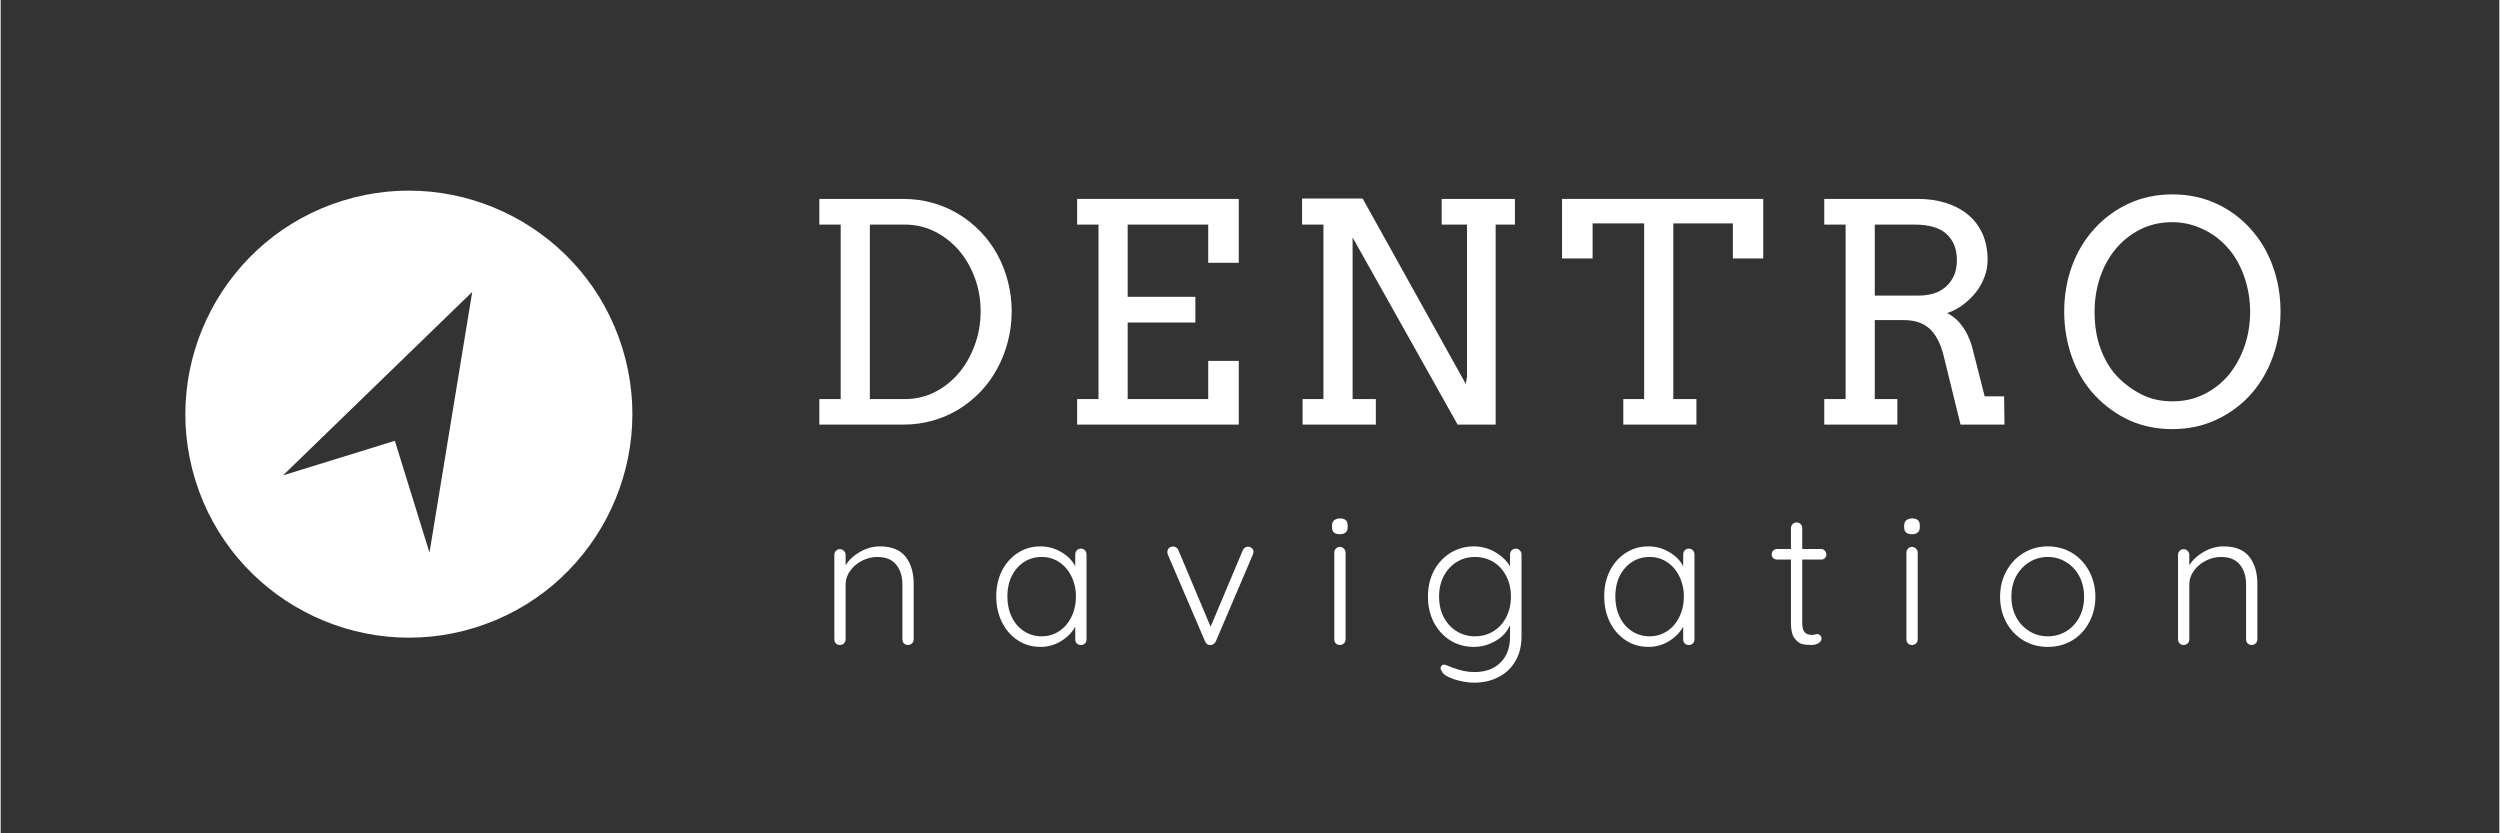
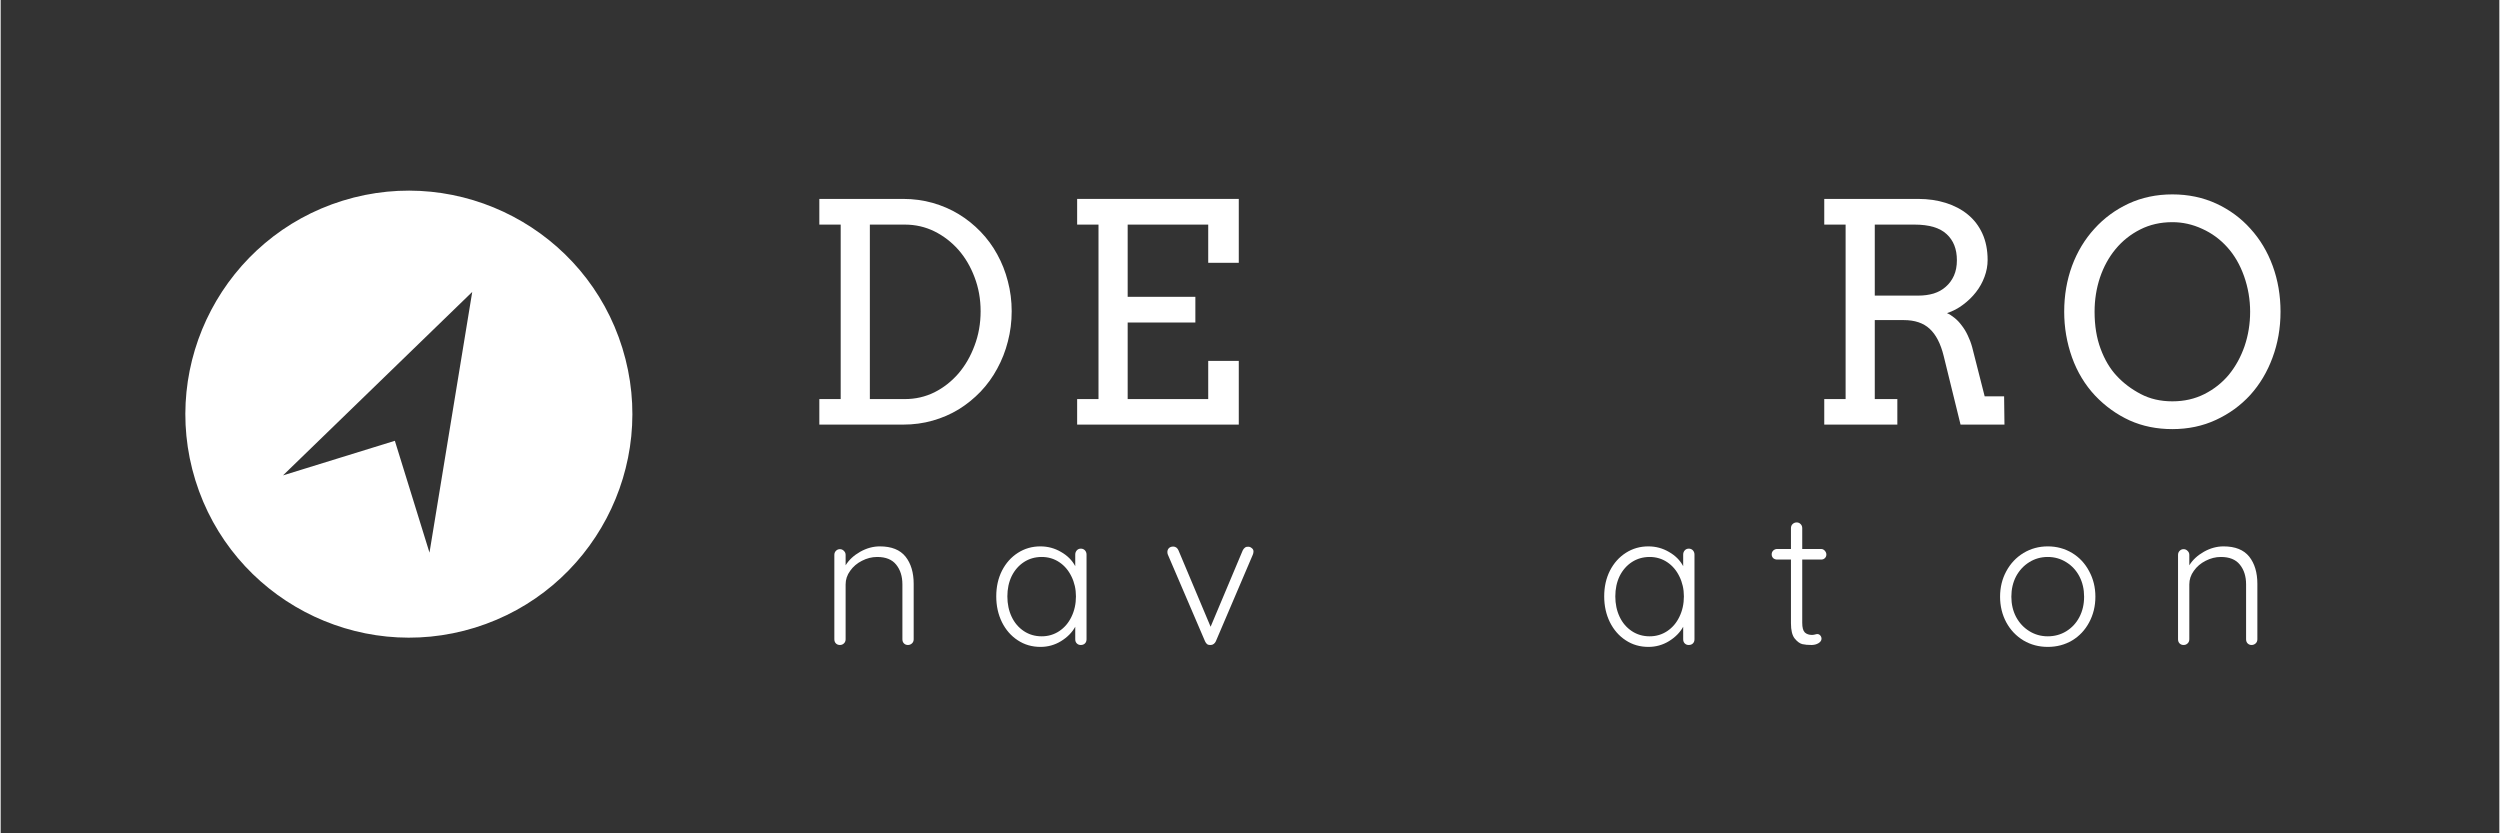
<svg xmlns="http://www.w3.org/2000/svg" width="300" zoomAndPan="magnify" viewBox="0 0 224.88 75" height="100" preserveAspectRatio="xMidYMid meet">
  <rect x="0" y="0" width="224.88" height="75" fill="#333333" stroke="none" />
  <defs>
    <g />
    <clipPath id="e2f923f59d">
      <path d="M 16 17 L 57 17 L 57 58 L 16 58 Z M 16 17 " clip-rule="nonzero" />
    </clipPath>
    <clipPath id="d66537d726">
      <path d="M 27.527 7.516 L 66.648 28.141 L 46.023 67.266 L 6.902 46.641 Z M 27.527 7.516 " clip-rule="nonzero" />
    </clipPath>
    <clipPath id="e5e5a358ad">
      <path d="M 27.527 7.516 L 66.648 28.141 L 46.023 67.266 L 6.902 46.641 Z M 27.527 7.516 " clip-rule="nonzero" />
    </clipPath>
  </defs>
  <g clip-path="url(#e2f923f59d)">
    <g clip-path="url(#d66537d726)">
      <g clip-path="url(#e5e5a358ad)">
        <path fill="#ffffff" d="M 38.594 49.738 L 35.477 39.672 L 25.41 42.785 L 42.441 26.273 Z M 30.789 18.059 C 20.195 21.34 14.242 32.625 17.523 43.223 C 20.805 53.82 32.094 59.77 42.688 56.488 C 53.285 53.207 59.234 41.922 55.953 31.324 C 52.676 20.727 41.383 14.777 30.789 18.059 " fill-opacity="1" fill-rule="nonzero" />
      </g>
    </g>
  </g>
  <g fill="#ffffff" fill-opacity="1">
    <g transform="translate(71.758, 38.214)">
      <g>
        <path d="M 1.922 -20.312 L 9.469 -20.312 C 10.395 -20.312 11.281 -20.191 12.125 -19.953 C 12.969 -19.711 13.75 -19.375 14.469 -18.938 C 15.188 -18.5 15.844 -17.973 16.438 -17.359 C 17.031 -16.742 17.531 -16.062 17.938 -15.312 C 18.352 -14.562 18.672 -13.754 18.891 -12.891 C 19.117 -12.035 19.234 -11.141 19.234 -10.203 C 19.234 -9.254 19.117 -8.348 18.891 -7.484 C 18.672 -6.617 18.352 -5.805 17.938 -5.047 C 17.531 -4.285 17.031 -3.594 16.438 -2.969 C 15.844 -2.352 15.188 -1.82 14.469 -1.375 C 13.75 -0.938 12.969 -0.598 12.125 -0.359 C 11.281 -0.117 10.395 0 9.469 0 L 1.922 0 L 1.922 -2.297 L 3.844 -2.297 L 3.844 -18 L 1.922 -18 Z M 6.469 -18 L 6.469 -2.297 L 9.625 -2.297 C 10.57 -2.297 11.457 -2.5 12.281 -2.906 C 13.102 -3.32 13.82 -3.883 14.438 -4.594 C 15.051 -5.312 15.535 -6.148 15.891 -7.109 C 16.254 -8.066 16.438 -9.098 16.438 -10.203 C 16.438 -11.297 16.254 -12.316 15.891 -13.266 C 15.535 -14.211 15.051 -15.035 14.438 -15.734 C 13.82 -16.43 13.102 -16.984 12.281 -17.391 C 11.457 -17.797 10.57 -18 9.625 -18 Z M 6.469 -18 " />
      </g>
    </g>
  </g>
  <g fill="#ffffff" fill-opacity="1">
    <g transform="translate(94.961, 38.214)">
      <g>
        <path d="M 1.922 -20.312 L 16.469 -20.312 L 16.469 -14.562 L 13.719 -14.562 L 13.719 -18 L 6.469 -18 L 6.469 -11.5 L 12.562 -11.5 L 12.562 -9.188 L 6.469 -9.188 L 6.469 -2.297 L 13.719 -2.297 L 13.719 -5.734 L 16.469 -5.734 L 16.469 0 L 1.922 0 L 1.922 -2.297 L 3.844 -2.297 L 3.844 -18 L 1.922 -18 Z M 1.922 -20.312 " />
      </g>
    </g>
  </g>
  <g fill="#ffffff" fill-opacity="1">
    <g transform="translate(115.205, 38.214)">
      <g>
-         <path d="M 14.484 -20.312 L 21.078 -20.312 L 21.078 -18 L 19.344 -18 L 19.344 0 L 15.922 0 L 6.469 -16.844 L 6.469 -2.297 L 8.562 -2.297 L 8.562 0 L 1.969 0 L 1.969 -2.297 L 3.844 -2.297 L 3.844 -18 L 1.922 -18 L 1.922 -20.344 L 7.375 -20.344 L 16.656 -3.656 L 16.766 -4.297 L 16.766 -18 L 14.484 -18 Z M 14.484 -20.312 " />
-       </g>
+         </g>
    </g>
  </g>
  <g fill="#ffffff" fill-opacity="1">
    <g transform="translate(139.976, 38.214)">
      <g>
-         <path d="M 6.062 -2.297 L 7.938 -2.297 L 7.938 -18.109 L 3.297 -18.109 L 3.297 -14.953 L 0.547 -14.953 L 0.547 -20.312 L 18.656 -20.312 L 18.656 -14.953 L 15.922 -14.953 L 15.922 -18.109 L 10.562 -18.109 L 10.562 -2.297 L 12.641 -2.297 L 12.641 0 L 6.062 0 Z M 6.062 -2.297 " />
-       </g>
+         </g>
    </g>
  </g>
  <g fill="#ffffff" fill-opacity="1">
    <g transform="translate(162.201, 38.214)">
      <g>
        <path d="M 1.922 -20.312 L 10.375 -20.312 C 11.27 -20.312 12.098 -20.191 12.859 -19.953 C 13.629 -19.711 14.289 -19.363 14.844 -18.906 C 15.406 -18.445 15.844 -17.875 16.156 -17.188 C 16.469 -16.5 16.625 -15.707 16.625 -14.812 C 16.625 -14.301 16.531 -13.797 16.344 -13.297 C 16.164 -12.805 15.91 -12.348 15.578 -11.922 C 15.254 -11.504 14.867 -11.129 14.422 -10.797 C 13.984 -10.461 13.5 -10.207 12.969 -10.031 C 13.188 -9.938 13.41 -9.797 13.641 -9.609 C 13.867 -9.43 14.082 -9.207 14.281 -8.938 C 14.488 -8.676 14.672 -8.379 14.828 -8.047 C 14.992 -7.711 15.129 -7.352 15.234 -6.969 L 16.359 -2.547 L 18.109 -2.547 L 18.141 0 L 14.188 0 L 12.672 -6.172 C 12.398 -7.285 11.977 -8.102 11.406 -8.625 C 10.844 -9.145 10.066 -9.406 9.078 -9.406 L 6.469 -9.406 L 6.469 -2.297 L 8.5 -2.297 L 8.5 0 L 1.922 0 L 1.922 -2.297 L 3.844 -2.297 L 3.844 -18 L 1.922 -18 Z M 6.469 -18 L 6.469 -11.609 L 10.375 -11.609 C 10.883 -11.609 11.348 -11.672 11.766 -11.797 C 12.191 -11.93 12.555 -12.133 12.859 -12.406 C 13.172 -12.676 13.414 -13.008 13.594 -13.406 C 13.77 -13.801 13.859 -14.266 13.859 -14.797 C 13.859 -15.797 13.551 -16.578 12.938 -17.141 C 12.332 -17.711 11.367 -18 10.047 -18 Z M 6.469 -18 " />
      </g>
    </g>
  </g>
  <g fill="#ffffff" fill-opacity="1">
    <g transform="translate(184.749, 38.214)">
      <g>
        <path d="M 10.703 0.406 C 9.297 0.406 8.016 0.145 6.859 -0.375 C 5.703 -0.906 4.664 -1.648 3.75 -2.609 C 2.844 -3.578 2.148 -4.723 1.672 -6.047 C 1.203 -7.367 0.969 -8.738 0.969 -10.156 C 0.969 -11.625 1.203 -13 1.672 -14.281 C 2.148 -15.562 2.82 -16.676 3.688 -17.625 C 4.551 -18.582 5.578 -19.336 6.766 -19.891 C 7.961 -20.441 9.273 -20.719 10.703 -20.719 C 12.141 -20.719 13.457 -20.441 14.656 -19.891 C 15.852 -19.336 16.879 -18.582 17.734 -17.625 C 18.598 -16.676 19.266 -15.562 19.734 -14.281 C 20.203 -13 20.438 -11.625 20.438 -10.156 C 20.438 -8.688 20.195 -7.312 19.719 -6.031 C 19.25 -4.75 18.582 -3.629 17.719 -2.672 C 16.852 -1.723 15.82 -0.973 14.625 -0.422 C 13.438 0.129 12.129 0.406 10.703 0.406 Z M 10.703 -2.094 C 11.766 -2.094 12.727 -2.312 13.594 -2.75 C 14.457 -3.188 15.191 -3.77 15.797 -4.5 C 16.398 -5.238 16.867 -6.094 17.203 -7.062 C 17.535 -8.039 17.703 -9.07 17.703 -10.156 C 17.703 -11.258 17.52 -12.328 17.156 -13.359 C 16.789 -14.391 16.285 -15.258 15.641 -15.969 C 14.992 -16.688 14.238 -17.238 13.375 -17.625 C 12.52 -18.02 11.629 -18.219 10.703 -18.219 C 9.641 -18.219 8.676 -18 7.812 -17.562 C 6.945 -17.125 6.207 -16.535 5.594 -15.797 C 4.988 -15.066 4.52 -14.211 4.188 -13.234 C 3.863 -12.254 3.703 -11.227 3.703 -10.156 C 3.703 -8.906 3.883 -7.789 4.25 -6.812 C 4.613 -5.832 5.098 -5.02 5.703 -4.375 C 6.305 -3.727 7.023 -3.188 7.859 -2.75 C 8.691 -2.312 9.641 -2.094 10.703 -2.094 Z M 10.703 -2.094 " />
      </g>
    </g>
  </g>
  <g fill="#ffffff" fill-opacity="1">
    <g transform="translate(73.687, 58.049)">
      <g>
        <path d="M 5.438 -8.875 C 6.488 -8.875 7.258 -8.566 7.75 -7.953 C 8.238 -7.336 8.484 -6.52 8.484 -5.5 L 8.484 -0.516 C 8.484 -0.359 8.43 -0.234 8.328 -0.141 C 8.223 -0.047 8.102 0 7.969 0 C 7.82 0 7.703 -0.047 7.609 -0.141 C 7.516 -0.234 7.469 -0.359 7.469 -0.516 L 7.469 -5.453 C 7.469 -6.18 7.281 -6.773 6.906 -7.234 C 6.539 -7.691 5.973 -7.922 5.203 -7.922 C 4.723 -7.922 4.266 -7.805 3.828 -7.578 C 3.391 -7.359 3.035 -7.055 2.766 -6.672 C 2.492 -6.297 2.359 -5.891 2.359 -5.453 L 2.359 -0.516 C 2.359 -0.359 2.305 -0.234 2.203 -0.141 C 2.109 -0.047 1.988 0 1.844 0 C 1.695 0 1.578 -0.047 1.484 -0.141 C 1.391 -0.234 1.344 -0.359 1.344 -0.516 L 1.344 -8.109 C 1.344 -8.254 1.391 -8.375 1.484 -8.469 C 1.578 -8.57 1.695 -8.625 1.844 -8.625 C 1.988 -8.625 2.109 -8.57 2.203 -8.469 C 2.305 -8.375 2.359 -8.254 2.359 -8.109 L 2.359 -7.172 C 2.66 -7.66 3.098 -8.066 3.672 -8.391 C 4.242 -8.711 4.832 -8.875 5.438 -8.875 Z M 5.438 -8.875 " />
      </g>
    </g>
  </g>
  <g fill="#ffffff" fill-opacity="1">
    <g transform="translate(88.837, 58.049)">
      <g>
        <path d="M 8.375 -8.672 C 8.531 -8.672 8.656 -8.617 8.75 -8.516 C 8.844 -8.41 8.891 -8.285 8.891 -8.141 L 8.891 -0.516 C 8.891 -0.359 8.844 -0.234 8.75 -0.141 C 8.656 -0.047 8.531 0 8.375 0 C 8.227 0 8.109 -0.047 8.016 -0.141 C 7.922 -0.234 7.875 -0.359 7.875 -0.516 L 7.875 -1.641 C 7.594 -1.129 7.164 -0.695 6.594 -0.344 C 6.031 0 5.414 0.172 4.75 0.172 C 3.988 0.172 3.305 -0.023 2.703 -0.422 C 2.098 -0.816 1.625 -1.359 1.281 -2.047 C 0.938 -2.742 0.766 -3.52 0.766 -4.375 C 0.766 -5.238 0.938 -6.008 1.281 -6.688 C 1.633 -7.375 2.113 -7.91 2.719 -8.297 C 3.32 -8.68 3.992 -8.875 4.734 -8.875 C 5.41 -8.875 6.031 -8.707 6.594 -8.375 C 7.164 -8.051 7.594 -7.625 7.875 -7.094 L 7.875 -8.141 C 7.875 -8.285 7.922 -8.41 8.016 -8.516 C 8.109 -8.617 8.227 -8.672 8.375 -8.672 Z M 4.859 -0.781 C 5.441 -0.781 5.969 -0.938 6.438 -1.25 C 6.906 -1.562 7.27 -1.988 7.531 -2.531 C 7.801 -3.082 7.938 -3.695 7.938 -4.375 C 7.938 -5.031 7.801 -5.629 7.531 -6.172 C 7.27 -6.711 6.906 -7.141 6.438 -7.453 C 5.969 -7.766 5.441 -7.922 4.859 -7.922 C 4.266 -7.922 3.734 -7.77 3.266 -7.469 C 2.797 -7.164 2.426 -6.742 2.156 -6.203 C 1.895 -5.66 1.766 -5.051 1.766 -4.375 C 1.766 -3.695 1.895 -3.082 2.156 -2.531 C 2.414 -1.988 2.781 -1.562 3.25 -1.25 C 3.719 -0.938 4.254 -0.781 4.859 -0.781 Z M 4.859 -0.781 " />
      </g>
    </g>
  </g>
  <g fill="#ffffff" fill-opacity="1">
    <g transform="translate(104.395, 58.049)">
      <g>
        <path d="M 7.891 -8.844 C 8.004 -8.844 8.109 -8.801 8.203 -8.719 C 8.305 -8.645 8.359 -8.547 8.359 -8.422 C 8.359 -8.316 8.336 -8.219 8.297 -8.125 L 4.969 -0.328 C 4.926 -0.234 4.863 -0.156 4.781 -0.094 C 4.695 -0.031 4.609 0 4.516 0 C 4.398 0.008 4.297 -0.008 4.203 -0.062 C 4.117 -0.125 4.051 -0.211 4 -0.328 L 0.656 -8.125 C 0.656 -8.145 0.645 -8.176 0.625 -8.219 C 0.613 -8.27 0.609 -8.316 0.609 -8.359 C 0.609 -8.492 0.648 -8.609 0.734 -8.703 C 0.828 -8.805 0.961 -8.859 1.141 -8.859 C 1.242 -8.859 1.336 -8.828 1.422 -8.766 C 1.504 -8.703 1.566 -8.617 1.609 -8.516 L 4.5 -1.641 L 7.391 -8.516 C 7.441 -8.617 7.508 -8.703 7.594 -8.766 C 7.676 -8.828 7.773 -8.852 7.891 -8.844 Z M 7.891 -8.844 " />
      </g>
    </g>
  </g>
  <g fill="#ffffff" fill-opacity="1">
    <g transform="translate(118.714, 58.049)">
      <g>
-         <path d="M 2.328 -0.516 C 2.328 -0.359 2.273 -0.234 2.172 -0.141 C 2.078 -0.047 1.957 0 1.812 0 C 1.664 0 1.547 -0.047 1.453 -0.141 C 1.359 -0.234 1.312 -0.359 1.312 -0.516 L 1.312 -8.312 C 1.312 -8.457 1.359 -8.578 1.453 -8.672 C 1.547 -8.773 1.664 -8.828 1.812 -8.828 C 1.957 -8.828 2.078 -8.773 2.172 -8.672 C 2.273 -8.578 2.328 -8.457 2.328 -8.312 Z M 1.812 -9.969 C 1.582 -9.969 1.406 -10.02 1.281 -10.125 C 1.164 -10.227 1.109 -10.383 1.109 -10.594 L 1.109 -10.766 C 1.109 -10.961 1.172 -11.113 1.297 -11.219 C 1.43 -11.332 1.609 -11.391 1.828 -11.391 C 2.285 -11.391 2.516 -11.18 2.516 -10.766 L 2.516 -10.594 C 2.516 -10.383 2.453 -10.227 2.328 -10.125 C 2.211 -10.02 2.039 -9.969 1.812 -9.969 Z M 1.812 -9.969 " />
-       </g>
+         </g>
    </g>
  </g>
  <g fill="#ffffff" fill-opacity="1">
    <g transform="translate(127.689, 58.049)">
      <g>
-         <path d="M 8.672 -8.672 C 8.816 -8.672 8.938 -8.617 9.031 -8.516 C 9.133 -8.422 9.188 -8.297 9.188 -8.141 L 9.188 -0.797 C 9.188 0.086 9 0.844 8.625 1.469 C 8.258 2.094 7.754 2.566 7.109 2.891 C 6.473 3.223 5.742 3.391 4.922 3.391 C 4.523 3.391 4.109 3.336 3.672 3.234 C 3.234 3.141 2.859 3.008 2.547 2.844 C 2.242 2.688 2.066 2.523 2.016 2.359 C 1.941 2.273 1.906 2.188 1.906 2.094 C 1.906 1.977 1.953 1.883 2.047 1.812 C 2.098 1.781 2.156 1.766 2.219 1.766 C 2.289 1.766 2.422 1.805 2.609 1.891 L 2.969 2.031 C 3.664 2.301 4.32 2.438 4.938 2.438 C 5.945 2.438 6.734 2.148 7.297 1.578 C 7.867 1.016 8.156 0.242 8.156 -0.734 L 8.156 -1.781 C 7.875 -1.164 7.426 -0.688 6.812 -0.344 C 6.207 0 5.57 0.172 4.906 0.172 C 4.125 0.172 3.414 -0.02 2.781 -0.406 C 2.156 -0.801 1.66 -1.344 1.297 -2.031 C 0.941 -2.727 0.766 -3.504 0.766 -4.359 C 0.766 -5.211 0.941 -5.984 1.297 -6.672 C 1.66 -7.359 2.156 -7.895 2.781 -8.281 C 3.414 -8.676 4.117 -8.875 4.891 -8.875 C 5.598 -8.875 6.25 -8.695 6.844 -8.344 C 7.438 -7.988 7.875 -7.562 8.156 -7.062 L 8.156 -8.141 C 8.156 -8.285 8.203 -8.41 8.297 -8.516 C 8.398 -8.617 8.523 -8.672 8.672 -8.672 Z M 4.984 -0.781 C 5.609 -0.781 6.164 -0.93 6.656 -1.234 C 7.145 -1.535 7.531 -1.957 7.812 -2.5 C 8.094 -3.051 8.234 -3.672 8.234 -4.359 C 8.234 -5.047 8.094 -5.66 7.812 -6.203 C 7.531 -6.754 7.145 -7.176 6.656 -7.469 C 6.164 -7.77 5.609 -7.922 4.984 -7.922 C 4.379 -7.922 3.828 -7.766 3.328 -7.453 C 2.836 -7.141 2.453 -6.711 2.172 -6.172 C 1.898 -5.629 1.766 -5.023 1.766 -4.359 C 1.766 -3.68 1.898 -3.07 2.172 -2.531 C 2.453 -1.988 2.836 -1.562 3.328 -1.25 C 3.828 -0.938 4.379 -0.781 4.984 -0.781 Z M 4.984 -0.781 " />
-       </g>
+         </g>
    </g>
  </g>
  <g fill="#ffffff" fill-opacity="1">
    <g transform="translate(143.552, 58.049)">
      <g>
        <path d="M 8.375 -8.672 C 8.531 -8.672 8.656 -8.617 8.75 -8.516 C 8.844 -8.41 8.891 -8.285 8.891 -8.141 L 8.891 -0.516 C 8.891 -0.359 8.844 -0.234 8.75 -0.141 C 8.656 -0.047 8.531 0 8.375 0 C 8.227 0 8.109 -0.047 8.016 -0.141 C 7.922 -0.234 7.875 -0.359 7.875 -0.516 L 7.875 -1.641 C 7.594 -1.129 7.164 -0.695 6.594 -0.344 C 6.031 0 5.414 0.172 4.75 0.172 C 3.988 0.172 3.305 -0.023 2.703 -0.422 C 2.098 -0.816 1.625 -1.359 1.281 -2.047 C 0.938 -2.742 0.766 -3.52 0.766 -4.375 C 0.766 -5.238 0.938 -6.008 1.281 -6.688 C 1.633 -7.375 2.113 -7.91 2.719 -8.297 C 3.32 -8.68 3.992 -8.875 4.734 -8.875 C 5.41 -8.875 6.031 -8.707 6.594 -8.375 C 7.164 -8.051 7.594 -7.625 7.875 -7.094 L 7.875 -8.141 C 7.875 -8.285 7.922 -8.41 8.016 -8.516 C 8.109 -8.617 8.227 -8.672 8.375 -8.672 Z M 4.859 -0.781 C 5.441 -0.781 5.969 -0.938 6.438 -1.25 C 6.906 -1.562 7.27 -1.988 7.531 -2.531 C 7.801 -3.082 7.938 -3.695 7.938 -4.375 C 7.938 -5.031 7.801 -5.629 7.531 -6.172 C 7.27 -6.711 6.906 -7.141 6.438 -7.453 C 5.969 -7.766 5.441 -7.922 4.859 -7.922 C 4.266 -7.922 3.734 -7.77 3.266 -7.469 C 2.797 -7.164 2.426 -6.742 2.156 -6.203 C 1.895 -5.66 1.766 -5.051 1.766 -4.375 C 1.766 -3.695 1.895 -3.082 2.156 -2.531 C 2.414 -1.988 2.781 -1.562 3.25 -1.25 C 3.719 -0.938 4.254 -0.781 4.859 -0.781 Z M 4.859 -0.781 " />
      </g>
    </g>
  </g>
  <g fill="#ffffff" fill-opacity="1">
    <g transform="translate(159.11, 58.049)">
      <g>
        <path d="M 3.031 -7.688 L 3.031 -2 C 3.031 -1.57 3.109 -1.281 3.266 -1.125 C 3.43 -0.977 3.645 -0.906 3.906 -0.906 C 3.969 -0.906 4.051 -0.914 4.156 -0.938 C 4.258 -0.969 4.336 -0.984 4.391 -0.984 C 4.492 -0.984 4.582 -0.941 4.656 -0.859 C 4.727 -0.773 4.766 -0.676 4.766 -0.562 C 4.766 -0.406 4.672 -0.27 4.484 -0.156 C 4.305 -0.051 4.098 0 3.859 0 C 3.547 0 3.27 -0.023 3.031 -0.078 C 2.801 -0.141 2.57 -0.312 2.344 -0.594 C 2.125 -0.875 2.016 -1.328 2.016 -1.953 L 2.016 -7.688 L 0.781 -7.688 C 0.645 -7.688 0.523 -7.727 0.422 -7.812 C 0.328 -7.906 0.281 -8.02 0.281 -8.156 C 0.281 -8.289 0.328 -8.406 0.422 -8.5 C 0.523 -8.594 0.645 -8.641 0.781 -8.641 L 2.016 -8.641 L 2.016 -10.516 C 2.016 -10.66 2.062 -10.781 2.156 -10.875 C 2.258 -10.977 2.383 -11.031 2.531 -11.031 C 2.676 -11.031 2.797 -10.977 2.891 -10.875 C 2.984 -10.781 3.031 -10.66 3.031 -10.516 L 3.031 -8.641 L 4.734 -8.641 C 4.859 -8.641 4.969 -8.586 5.062 -8.484 C 5.156 -8.379 5.203 -8.266 5.203 -8.141 C 5.203 -8.004 5.156 -7.895 5.062 -7.812 C 4.977 -7.727 4.867 -7.688 4.734 -7.688 Z M 3.031 -7.688 " />
      </g>
    </g>
  </g>
  <g fill="#ffffff" fill-opacity="1">
    <g transform="translate(170.206, 58.049)">
      <g>
-         <path d="M 2.328 -0.516 C 2.328 -0.359 2.273 -0.234 2.172 -0.141 C 2.078 -0.047 1.957 0 1.812 0 C 1.664 0 1.547 -0.047 1.453 -0.141 C 1.359 -0.234 1.312 -0.359 1.312 -0.516 L 1.312 -8.312 C 1.312 -8.457 1.359 -8.578 1.453 -8.672 C 1.547 -8.773 1.664 -8.828 1.812 -8.828 C 1.957 -8.828 2.078 -8.773 2.172 -8.672 C 2.273 -8.578 2.328 -8.457 2.328 -8.312 Z M 1.812 -9.969 C 1.582 -9.969 1.406 -10.02 1.281 -10.125 C 1.164 -10.227 1.109 -10.383 1.109 -10.594 L 1.109 -10.766 C 1.109 -10.961 1.172 -11.113 1.297 -11.219 C 1.43 -11.332 1.609 -11.391 1.828 -11.391 C 2.285 -11.391 2.516 -11.18 2.516 -10.766 L 2.516 -10.594 C 2.516 -10.383 2.453 -10.227 2.328 -10.125 C 2.211 -10.02 2.039 -9.969 1.812 -9.969 Z M 1.812 -9.969 " />
-       </g>
+         </g>
    </g>
  </g>
  <g fill="#ffffff" fill-opacity="1">
    <g transform="translate(179.181, 58.049)">
      <g>
        <path d="M 9.344 -4.344 C 9.344 -3.5 9.156 -2.727 8.781 -2.031 C 8.414 -1.344 7.906 -0.801 7.25 -0.406 C 6.594 -0.02 5.863 0.172 5.062 0.172 C 4.258 0.172 3.531 -0.02 2.875 -0.406 C 2.219 -0.801 1.703 -1.344 1.328 -2.031 C 0.953 -2.727 0.766 -3.5 0.766 -4.344 C 0.766 -5.188 0.953 -5.953 1.328 -6.641 C 1.703 -7.336 2.219 -7.883 2.875 -8.281 C 3.531 -8.676 4.258 -8.875 5.062 -8.875 C 5.863 -8.875 6.594 -8.676 7.25 -8.281 C 7.906 -7.883 8.414 -7.336 8.781 -6.641 C 9.156 -5.953 9.344 -5.188 9.344 -4.344 Z M 8.328 -4.344 C 8.328 -5.02 8.188 -5.629 7.906 -6.172 C 7.625 -6.711 7.227 -7.141 6.719 -7.453 C 6.219 -7.766 5.664 -7.922 5.062 -7.922 C 4.445 -7.922 3.891 -7.766 3.391 -7.453 C 2.891 -7.141 2.492 -6.711 2.203 -6.172 C 1.922 -5.629 1.781 -5.02 1.781 -4.344 C 1.781 -3.676 1.922 -3.07 2.203 -2.531 C 2.492 -1.988 2.891 -1.562 3.391 -1.25 C 3.891 -0.938 4.445 -0.781 5.062 -0.781 C 5.664 -0.781 6.219 -0.93 6.719 -1.234 C 7.227 -1.547 7.625 -1.973 7.906 -2.516 C 8.188 -3.055 8.328 -3.664 8.328 -4.344 Z M 8.328 -4.344 " />
      </g>
    </g>
  </g>
  <g fill="#ffffff" fill-opacity="1">
    <g transform="translate(194.619, 58.049)">
      <g>
        <path d="M 5.438 -8.875 C 6.488 -8.875 7.258 -8.566 7.75 -7.953 C 8.238 -7.336 8.484 -6.52 8.484 -5.5 L 8.484 -0.516 C 8.484 -0.359 8.43 -0.234 8.328 -0.141 C 8.223 -0.047 8.102 0 7.969 0 C 7.82 0 7.703 -0.047 7.609 -0.141 C 7.516 -0.234 7.469 -0.359 7.469 -0.516 L 7.469 -5.453 C 7.469 -6.18 7.281 -6.773 6.906 -7.234 C 6.539 -7.691 5.973 -7.922 5.203 -7.922 C 4.723 -7.922 4.266 -7.805 3.828 -7.578 C 3.391 -7.359 3.035 -7.055 2.766 -6.672 C 2.492 -6.297 2.359 -5.891 2.359 -5.453 L 2.359 -0.516 C 2.359 -0.359 2.305 -0.234 2.203 -0.141 C 2.109 -0.047 1.988 0 1.844 0 C 1.695 0 1.578 -0.047 1.484 -0.141 C 1.391 -0.234 1.344 -0.359 1.344 -0.516 L 1.344 -8.109 C 1.344 -8.254 1.391 -8.375 1.484 -8.469 C 1.578 -8.57 1.695 -8.625 1.844 -8.625 C 1.988 -8.625 2.109 -8.57 2.203 -8.469 C 2.305 -8.375 2.359 -8.254 2.359 -8.109 L 2.359 -7.172 C 2.66 -7.66 3.098 -8.066 3.672 -8.391 C 4.242 -8.711 4.832 -8.875 5.438 -8.875 Z M 5.438 -8.875 " />
      </g>
    </g>
  </g>
</svg>